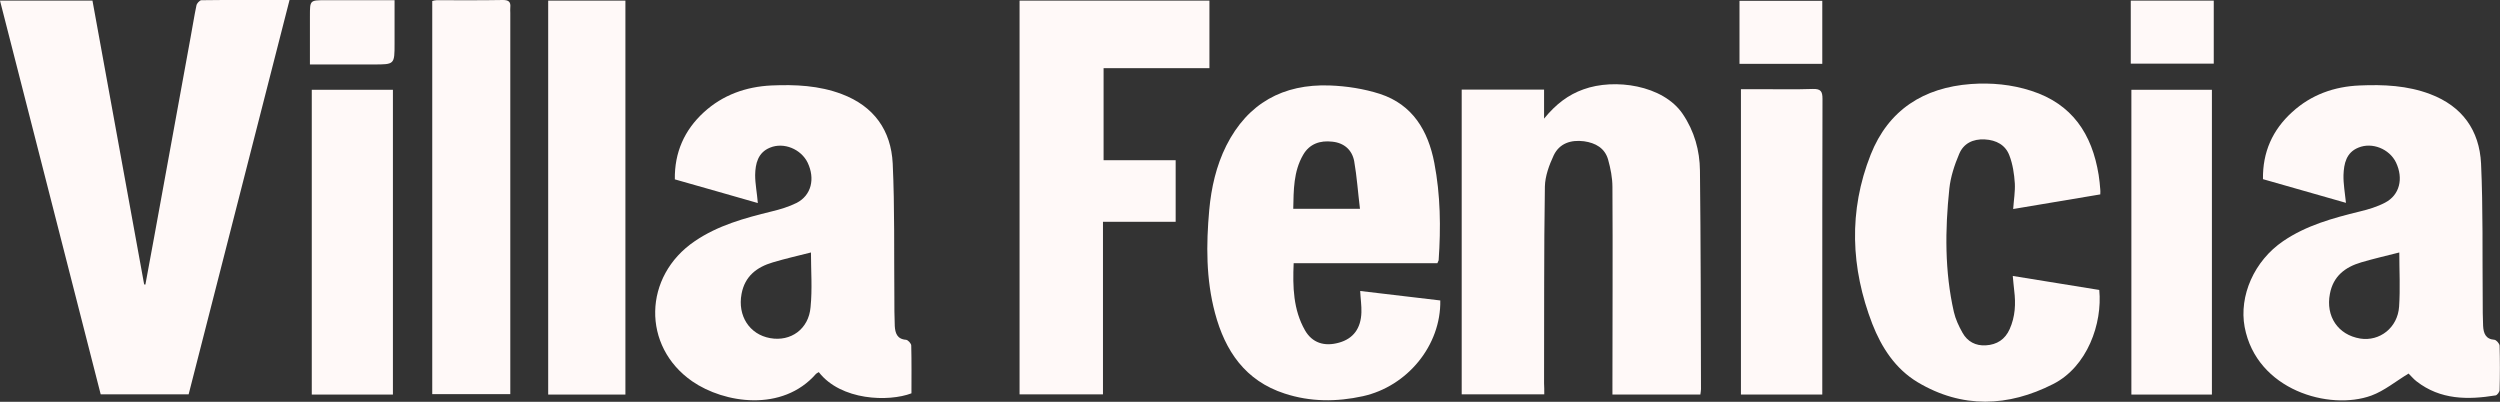
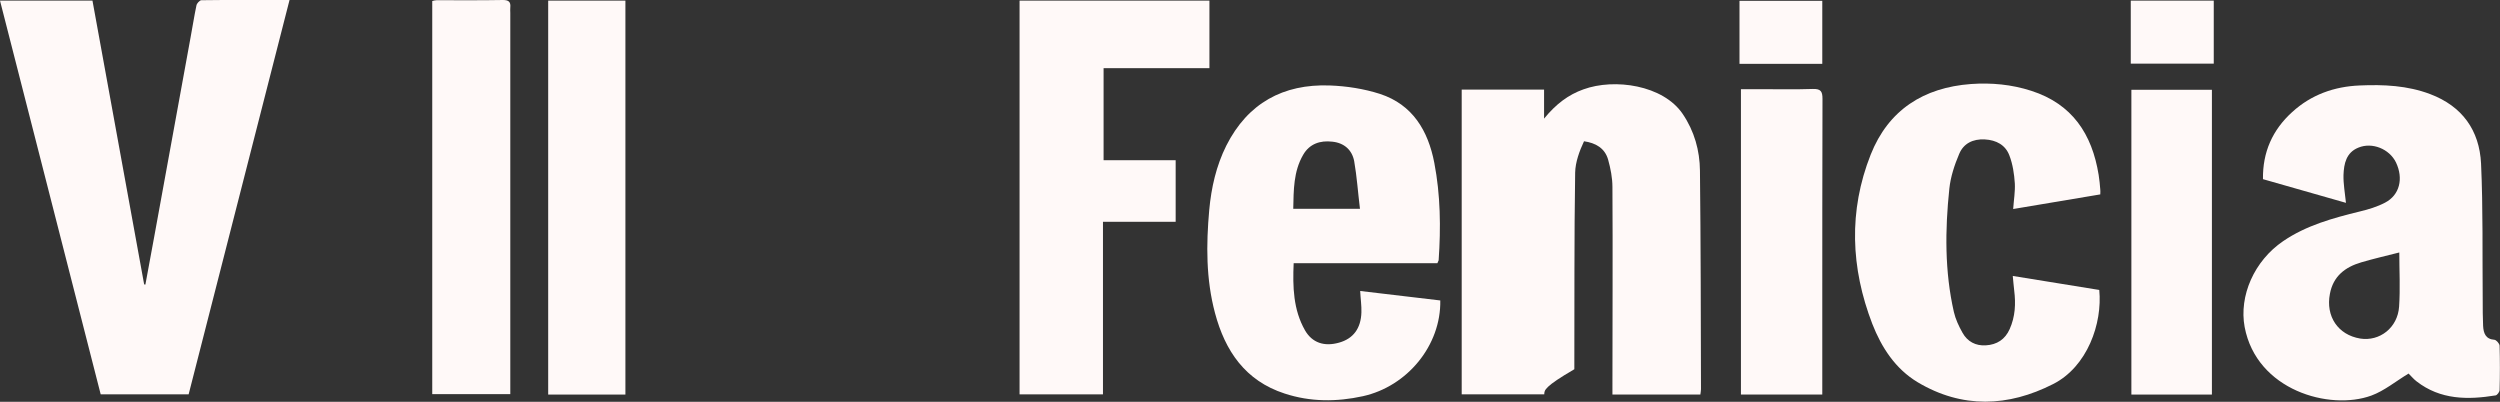
<svg xmlns="http://www.w3.org/2000/svg" xmlns:xlink="http://www.w3.org/1999/xlink" version="1.1" id="Livello_1" x="0px" y="0px" viewBox="0 0 1214 195.1" style="enable-background:new 0 0 1214 195.1;" xml:space="preserve">
  <rect x="0" y="0" width="1214" height="195.1" fill="#333333" stroke="none" />
  <style type="text/css">
	.st0{clip-path:url(#SVGID_00000166640105235403209440000016728472637035103378_);fill:#FFF9F8;}
	.st1{fill:#FFF9F8;}
	.st2{clip-path:url(#SVGID_00000160875492367094660870000005507163183790274997_);fill:#FFF9F8;}
	.st3{clip-path:url(#SVGID_00000103948254766549690970000005244529389246790064_);fill:#FFF9F8;}
	.st4{clip-path:url(#SVGID_00000140720539396510090640000006676226508794448003_);fill:#FFF9F8;}
</style>
  <g>
    <defs>
      <rect id="SVGID_1_" width="1214" height="195.1" />
    </defs>
    <clipPath id="SVGID_00000061472976156644716780000006960472049107877555_">
      <use xlink:href="#SVGID_1_" style="overflow:visible;" />
    </clipPath>
    <path style="clip-path:url(#SVGID_00000061472976156644716780000006960472049107877555_);fill:#FFF9F8;" d="M0,0.3h44.9   c8.4,45.9,16.7,91.9,25.1,137.8c0.2,0,0.4,0.1,0.6,0.1c1.4-7.8,2.9-15.5,4.3-23.3c5.9-32.2,11.7-64.3,17.6-96.5   c1-5.3,1.8-10.6,2.9-15.8c0.2-1,1.6-2.5,2.4-2.5c14-0.2,27.9-0.1,42.8-0.1c-16.4,64.1-32.7,127.7-49,191.5H48.9   C32.6,127.9,16.4,64.3,0,0.3" />
-     <path style="clip-path:url(#SVGID_00000061472976156644716780000006960472049107877555_);fill:#FFF9F8;" d="M749.9,191.5h-40.1   v-148h40v14.1c5.8-7.1,11.8-11.6,19.1-14.2c15.1-5.5,38.7-2.1,48.2,11.9c5.7,8.4,8.3,17.8,8.4,27.6c0.4,35.4,0.4,70.7,0.5,106.1   c0,0.8-0.2,1.6-0.3,2.6h-42.7c0-1.5,0-3,0-4.5c0-32.1,0.2-64.2,0-96.3c0-4.4-0.9-9-2.1-13.3c-1.6-5.6-6.1-8.1-11.7-8.9   c-6.4-0.8-11.9,1-14.7,6.8c-2.2,4.7-4.2,10.1-4.3,15.2c-0.5,31.8-0.3,63.6-0.4,95.5C749.9,187.8,749.9,189.5,749.9,191.5" />
-     <path style="clip-path:url(#SVGID_00000061472976156644716780000006960472049107877555_);fill:#FFF9F8;" d="M393.8,122.6   c-6.3,1.6-12.5,3-18.5,4.8c-7.8,2.3-13.6,6.7-15.2,15.3c-2,10.6,3.8,19.7,13.9,21.5c10,1.8,18.7-4.4,19.6-15   C394.5,140.3,393.8,131.4,393.8,122.6 M368,98.6c-13.7-3.9-26.8-7.7-40.3-11.5c-0.2-13,4.6-23.9,14.1-32.6   c9.2-8.4,20.4-12.4,32.8-13c11.6-0.5,23.1,0,34.2,4.2c15.6,5.9,23.9,17.6,24.7,33.7c1,21.6,0.6,43.3,0.8,64.9c0,4.7,0,9.3,0.2,14   c0.2,3.4,1.1,6.4,5.5,6.7c0.9,0.1,2.5,1.8,2.5,2.8c0.2,7.8,0.1,15.5,0.1,23.2c-11,4.2-34.2,3.6-45-10.3c-0.4,0.3-1,0.5-1.3,0.8   c-16.4,18.8-44.7,14.3-60.1,3.7c-24.6-17-23.9-51.1,1.2-68.1c11.3-7.7,24.2-11.2,37.2-14.4c4.2-1,8.5-2.3,12.3-4.2   c7.1-3.7,9-11.7,5.3-19.5c-3.2-6.6-11.6-10.1-18.3-7.3c-5.9,2.4-7.1,7.8-7.2,13.3C366.7,89.3,367.6,93.6,368,98.6" />
+     <path style="clip-path:url(#SVGID_00000061472976156644716780000006960472049107877555_);fill:#FFF9F8;" d="M749.9,191.5h-40.1   v-148h40v14.1c5.8-7.1,11.8-11.6,19.1-14.2c15.1-5.5,38.7-2.1,48.2,11.9c5.7,8.4,8.3,17.8,8.4,27.6c0.4,35.4,0.4,70.7,0.5,106.1   c0,0.8-0.2,1.6-0.3,2.6h-42.7c0-1.5,0-3,0-4.5c0-32.1,0.2-64.2,0-96.3c0-4.4-0.9-9-2.1-13.3c-1.6-5.6-6.1-8.1-11.7-8.9   c-2.2,4.7-4.2,10.1-4.3,15.2c-0.5,31.8-0.3,63.6-0.4,95.5C749.9,187.8,749.9,189.5,749.9,191.5" />
    <path style="clip-path:url(#SVGID_00000061472976156644716780000006960472049107877555_);fill:#FFF9F8;" d="M1165.1,122.6   c-6.3,1.6-12.4,3-18.5,4.8c-7.8,2.3-13.6,6.7-15.2,15.3c-2.1,10.9,3.9,19.9,14.7,21.7c9.4,1.5,18.2-5.2,18.9-15.5   C1165.6,140.1,1165.1,131.3,1165.1,122.6 M1169.6,181.4c-6.3,3.8-11.8,8.4-18.1,10.7c-20.3,7.4-55.7-2.6-61.5-33.3   c-2.8-15.1,4.6-32.1,18.7-41.7c11.3-7.7,24.2-11.2,37.2-14.4c4.2-1,8.5-2.3,12.3-4.3c7.1-3.7,9-11.7,5.3-19.5   c-3.2-6.6-11.6-10-18.3-7.2c-5.9,2.4-7,7.8-7.2,13.3c-0.1,4.3,0.7,8.6,1.2,13.5c-13.5-3.9-26.7-7.6-40.3-11.5   c-0.2-13.1,4.6-23.9,14.2-32.6c9.2-8.4,20.4-12.4,32.8-12.9c11.6-0.5,23.1,0,34.2,4.2c15.6,5.9,23.9,17.6,24.7,33.7   c1,22,0.6,44.1,0.8,66.2c0,4.2,0,8.5,0.2,12.7c0.2,3.5,1.2,6.4,5.5,6.7c0.9,0.1,2.4,1.8,2.5,2.8c0.2,7.2,0.2,14.4,0,21.6   c0,0.9-1.1,2.4-1.9,2.6c-13.5,2.2-26.8,2.2-38.4-6.8C1171.9,184,1170.6,182.3,1169.6,181.4" />
    <path style="clip-path:url(#SVGID_00000061472976156644716780000006960472049107877555_);fill:#FFF9F8;" d="M660.4,101.4   c-1-8.1-1.5-15.7-2.8-23.1c-1-5.4-4.8-8.9-10.6-9.5c-5.9-0.7-11.1,1-14.2,6.4c-4.7,8.1-4.6,17.1-4.8,26.2H660.4z M698,127.8h-69.8   c-0.5,11.5-0.2,22.6,5.5,32.6c3.5,6.1,9.4,8,16.5,6c6.9-1.9,10.7-6.9,10.9-14.8c0.1-3.2-0.4-6.4-0.6-10.3c13,1.5,26,3.1,38.9,4.6   c0.4,21.7-15.9,41.7-37.6,46.5c-12.8,2.8-25.5,2.8-38-1.3c-19.1-6.2-28.9-20.7-33.8-39.1c-4.4-16.5-4.3-33.2-2.8-50   c1-10.9,3.4-21.5,8.3-31.3c10.4-20.6,27.6-30,50.2-29.2c8.2,0.3,16.6,1.6,24.4,4.1c15.9,5.2,23.4,17.9,26.4,33.5   c3,15.6,3.2,31.4,2.1,47.3C698.5,126.7,698.3,127.1,698,127.8" />
    <path style="clip-path:url(#SVGID_00000061472976156644716780000006960472049107877555_);fill:#FFF9F8;" d="M1019.9,94.4   c-14.2,2.4-28,4.7-42.3,7.1c0.3-4.4,1-8.4,0.8-12.4c-0.3-4.6-1-9.3-2.6-13.5c-1.9-5.2-6.4-7.6-12-7.9c-5.8-0.3-10.3,2-12.4,7   c-2.3,5.4-4.2,11.2-4.8,16.9c-2.1,20-2.3,40.1,2.2,59.9c0.8,3.5,2.4,6.9,4.2,10.1c2.4,4.3,6.4,6.4,11.3,6.1   c5.4-0.3,9.4-2.9,11.6-7.9c2.7-6,3-12.3,2.2-18.7c-0.3-2.2-0.4-4.4-0.7-7.1c14.4,2.3,28.2,4.6,42,6.8c1.6,16.3-5.8,37.3-22.4,45.7   c-21.8,11.1-44.2,12-65.8-0.9c-10.8-6.5-17.5-16.8-22-28.3c-10.5-27.2-11.6-54.9-0.8-82.2c8.6-21.7,25.7-32.6,48.7-34.3   c9.9-0.7,19.7,0.2,29.3,3.3c19.9,6.4,29.5,21,32.7,40.8c0.4,2.4,0.6,4.8,0.8,7.2C1020,92.6,1019.9,93.2,1019.9,94.4" />
  </g>
  <polygon class="st1" points="587.3,33.1 535.9,33.1 535.9,77.8 570.9,77.8 570.9,107.7 535.6,107.7 535.6,191.5 495.1,191.5   495.1,0.3 587.3,0.3 " />
  <rect x="266.2" y="0.3" class="st1" width="37.5" height="191.3" />
  <g>
    <defs>
      <rect id="SVGID_00000045594998613505736790000008999632575553997199_" width="1214" height="195.1" />
    </defs>
    <clipPath id="SVGID_00000053503611593488888240000002333605043001124234_">
      <use xlink:href="#SVGID_00000045594998613505736790000008999632575553997199_" style="overflow:visible;" />
    </clipPath>
    <path style="clip-path:url(#SVGID_00000053503611593488888240000002333605043001124234_);fill:#FFF9F8;" d="M209.9,191.4V0.5   c0.8-0.2,1.4-0.4,2.1-0.4c10.7,0,21.5,0.1,32.2-0.1c2.8,0,3.9,0.9,3.6,3.7c-0.1,0.8,0,1.7,0,2.5V186v5.4H209.9z" />
  </g>
-   <rect x="151.4" y="43.6" class="st1" width="39.4" height="148" />
  <g>
    <defs>
      <rect id="SVGID_00000111910305624709505020000011906908455958879656_" width="1214" height="195.1" />
    </defs>
    <clipPath id="SVGID_00000067205065151660117560000003001441970991228840_">
      <use xlink:href="#SVGID_00000111910305624709505020000011906908455958879656_" style="overflow:visible;" />
    </clipPath>
    <path style="clip-path:url(#SVGID_00000067205065151660117560000003001441970991228840_);fill:#FFF9F8;" d="M884.9,191.6h-39.5   V43.3h8.6c8.8,0,17.5,0.2,26.3-0.1c3.8-0.1,4.7,1.1,4.7,4.8c-0.1,35.9-0.1,71.8-0.1,107.7V191.6z" />
  </g>
  <rect x="1035" y="43.6" class="st1" width="39.1" height="148" />
  <g>
    <defs>
-       <rect id="SVGID_00000032632212849073553990000008220216504548199601_" width="1214" height="195.1" />
-     </defs>
+       </defs>
    <clipPath id="SVGID_00000135651686584217436950000009549445287028715691_">
      <use xlink:href="#SVGID_00000032632212849073553990000008220216504548199601_" style="overflow:visible;" />
    </clipPath>
-     <path style="clip-path:url(#SVGID_00000135651686584217436950000009549445287028715691_);fill:#FFF9F8;" d="M191.6,0.1v21   c0,10.2,0,10.2-10.1,10.2h-31V7.7c0-7.6,0-7.6,7.6-7.6H191.6z" />
  </g>
  <rect x="844.7" y="0.4" class="st1" width="40.2" height="30.6" />
  <rect x="1034.7" y="0.3" class="st1" width="40.3" height="30.6" />
</svg>